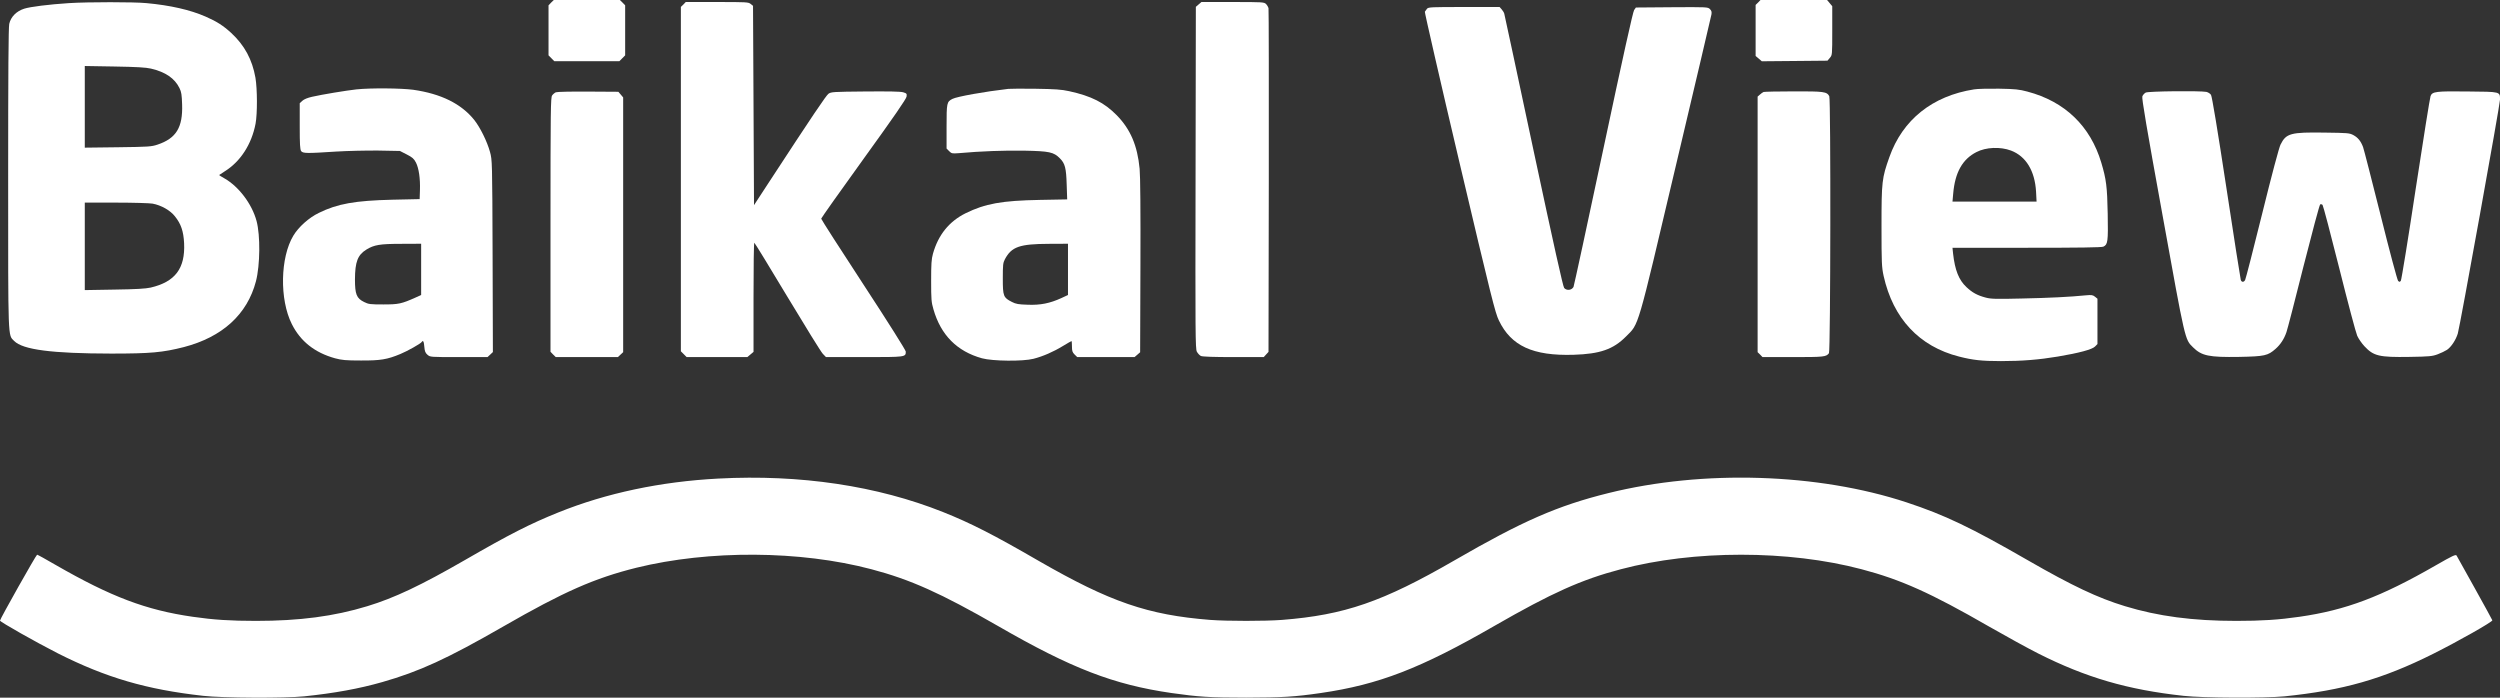
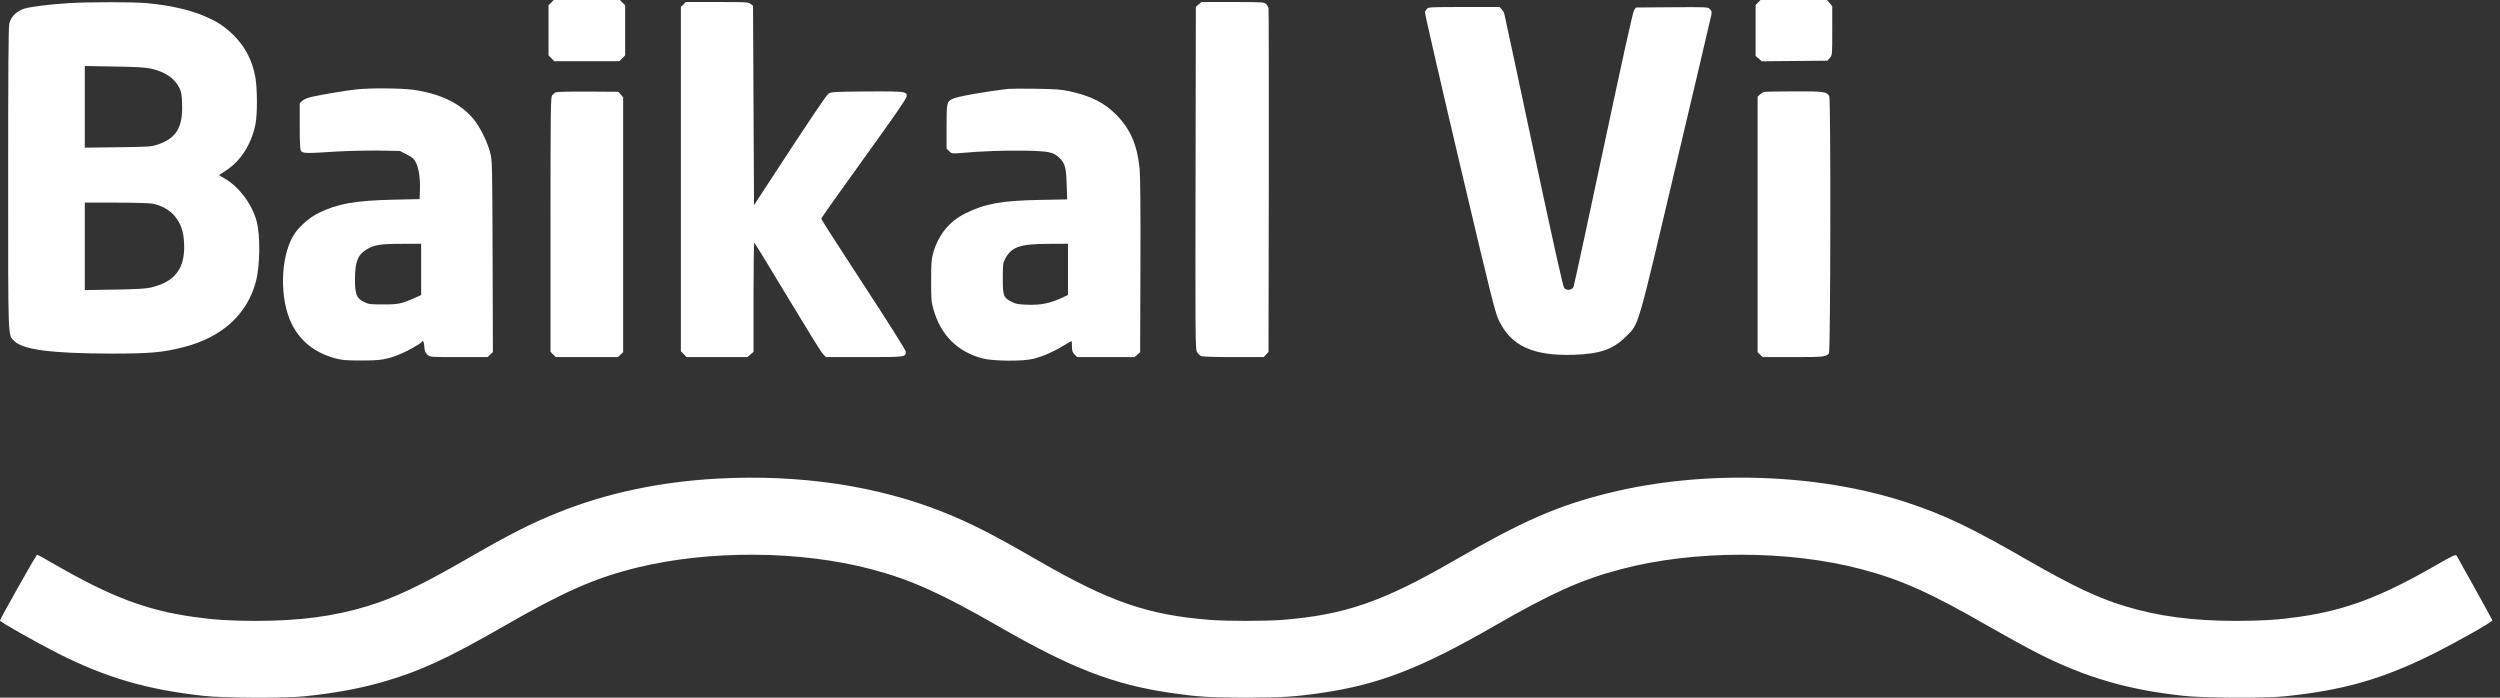
<svg xmlns="http://www.w3.org/2000/svg" width="129" height="36" viewBox="0 0 129 36" fill="none">
  <rect x="0" y="0" width="129" height="36" fill="#333333" stroke="none" />
  <path d="M28.437 0.135L28.304 0.274V1.563V2.857L28.453 3.007L28.602 3.157H30.281H31.96L32.109 3.007L32.258 2.857V1.563V0.274L32.124 0.135L31.985 0H30.281H28.576L28.437 0.135Z" fill="white" />
  <path d="M90.719 0.129L90.59 0.254V1.573V2.888L90.749 3.023L90.909 3.162L92.603 3.147L94.298 3.131L94.421 2.986C94.544 2.841 94.544 2.836 94.544 1.579V0.321L94.411 0.16L94.277 -7.74465e-05H92.562H90.842L90.719 0.129Z" fill="white" />
  <path d="M3.553 0.161C2.526 0.228 1.561 0.347 1.243 0.45C0.842 0.58 0.555 0.875 0.477 1.232C0.436 1.429 0.421 3.727 0.421 9.208C0.421 17.676 0.406 17.267 0.729 17.593C1.181 18.048 2.675 18.24 5.736 18.245C7.779 18.245 8.39 18.188 9.489 17.909C11.476 17.391 12.76 16.221 13.207 14.513C13.423 13.675 13.438 12.148 13.238 11.402C13.002 10.528 12.324 9.627 11.579 9.203C11.43 9.12 11.307 9.042 11.307 9.032C11.307 9.027 11.441 8.939 11.605 8.835C12.411 8.333 12.986 7.438 13.187 6.382C13.284 5.864 13.279 4.591 13.181 4.011C13.017 3.08 12.622 2.34 11.934 1.703C11.523 1.325 11.179 1.103 10.604 0.854C9.808 0.507 8.786 0.274 7.559 0.161C6.886 0.098 4.585 0.098 3.553 0.161ZM7.79 3.54C8.539 3.716 9.017 4.042 9.263 4.55C9.361 4.746 9.381 4.896 9.397 5.388C9.438 6.579 9.089 7.143 8.123 7.464C7.815 7.567 7.666 7.578 6.085 7.598L4.375 7.619V5.512V3.406L5.905 3.432C7.045 3.452 7.523 3.478 7.79 3.54ZM7.872 10.507C8.319 10.59 8.786 10.854 9.027 11.164C9.34 11.553 9.469 11.93 9.5 12.552C9.561 13.851 9.037 14.544 7.774 14.839C7.523 14.896 7.025 14.927 5.905 14.943L4.375 14.969V12.712V10.455H5.987C6.87 10.455 7.723 10.481 7.872 10.507Z" fill="white" />
  <path d="M35.262 0.233L35.133 0.357V9.239V18.126L35.282 18.276L35.431 18.426H36.997H38.563L38.723 18.291L38.882 18.157V15.341C38.882 13.794 38.897 12.526 38.923 12.526C38.943 12.526 39.709 13.778 40.628 15.31C41.547 16.837 42.368 18.167 42.456 18.255L42.62 18.426H44.597C46.743 18.426 46.738 18.426 46.738 18.141C46.738 18.074 45.85 16.661 44.556 14.684C43.354 12.847 42.374 11.32 42.374 11.283C42.374 11.252 43.359 9.86 44.566 8.188C46.132 6.02 46.764 5.103 46.779 4.984C46.8 4.834 46.785 4.819 46.605 4.762C46.466 4.72 45.855 4.71 44.648 4.72C42.985 4.736 42.887 4.741 42.748 4.839C42.62 4.938 41.958 5.916 39.678 9.405L38.907 10.585L38.882 5.445L38.856 0.3L38.733 0.202C38.62 0.109 38.512 0.104 36.997 0.104H35.385L35.262 0.233Z" fill="white" />
  <path d="M61.85 0.228L61.706 0.352L61.691 9.172C61.676 17.256 61.681 18.002 61.758 18.147C61.809 18.24 61.902 18.338 61.968 18.369C62.056 18.405 62.615 18.426 63.653 18.426H65.209L65.332 18.291L65.455 18.157L65.47 9.353C65.475 4.508 65.47 0.492 65.455 0.424C65.44 0.362 65.383 0.264 65.327 0.207C65.229 0.109 65.147 0.104 63.611 0.104H61.994L61.85 0.228Z" fill="white" />
  <path d="M73.635 0.45C73.594 0.502 73.543 0.569 73.522 0.606C73.507 0.637 74.308 4.141 75.309 8.385C76.957 15.372 77.153 16.149 77.343 16.537C77.974 17.851 79.099 18.369 81.194 18.307C82.56 18.265 83.243 18.027 83.9 17.365C84.583 16.677 84.444 17.158 86.483 8.514C87.474 4.332 88.295 0.833 88.311 0.745C88.331 0.616 88.316 0.554 88.234 0.471C88.126 0.362 88.095 0.362 86.267 0.373L84.413 0.388L84.321 0.518C84.259 0.606 83.751 2.893 82.734 7.681C81.913 11.547 81.219 14.751 81.194 14.803C81.101 14.979 80.845 15.01 80.711 14.86C80.65 14.787 80.187 12.707 79.135 7.784C78.318 3.949 77.64 0.766 77.62 0.704C77.605 0.642 77.538 0.543 77.481 0.476L77.379 0.362H75.545C73.861 0.362 73.707 0.367 73.635 0.45Z" fill="white" />
  <path d="M18.393 4.612C17.875 4.669 16.616 4.876 16.098 4.995C15.872 5.046 15.682 5.124 15.6 5.202L15.466 5.326V6.511C15.466 7.448 15.482 7.712 15.538 7.795C15.631 7.919 15.831 7.919 17.34 7.821C17.936 7.784 18.917 7.764 19.528 7.769L20.637 7.79L20.991 7.971C21.284 8.121 21.361 8.193 21.464 8.39C21.613 8.685 21.69 9.213 21.669 9.819L21.654 10.274L20.242 10.305C18.316 10.352 17.412 10.512 16.447 10.988C15.934 11.237 15.405 11.713 15.138 12.158C14.46 13.281 14.419 15.45 15.056 16.718C15.502 17.613 16.242 18.198 17.289 18.488C17.638 18.581 17.839 18.602 18.624 18.602C19.631 18.607 19.98 18.55 20.663 18.265C21.027 18.115 21.705 17.732 21.757 17.65C21.828 17.536 21.875 17.613 21.895 17.893C21.916 18.131 21.947 18.209 22.059 18.307C22.198 18.426 22.203 18.426 23.677 18.426H25.156L25.295 18.297L25.433 18.167L25.418 13.214C25.402 8.276 25.397 8.255 25.284 7.841C25.135 7.298 24.776 6.573 24.468 6.185C23.79 5.347 22.758 4.839 21.32 4.632C20.699 4.55 19.148 4.534 18.393 4.612ZM21.731 13.902V15.222L21.448 15.351C20.714 15.678 20.57 15.709 19.78 15.709C19.102 15.709 19.015 15.698 18.789 15.584C18.398 15.393 18.316 15.186 18.316 14.415C18.321 13.509 18.455 13.157 18.907 12.877C19.302 12.634 19.6 12.582 20.719 12.582L21.731 12.577V13.902Z" fill="white" />
  <path d="M52.027 4.586C50.82 4.725 49.372 4.984 49.146 5.103C48.853 5.253 48.843 5.305 48.843 6.537V7.665L48.977 7.8C49.1 7.924 49.131 7.929 49.475 7.903C50.62 7.8 51.827 7.758 52.849 7.774C54.158 7.8 54.368 7.846 54.692 8.172C54.954 8.436 55.016 8.664 55.041 9.529L55.067 10.289L53.665 10.315C51.688 10.351 50.836 10.507 49.824 11.004C48.972 11.428 48.412 12.122 48.14 13.095C48.063 13.369 48.047 13.623 48.047 14.492C48.047 15.445 48.058 15.595 48.166 15.962C48.545 17.287 49.382 18.131 50.671 18.488C51.221 18.638 52.777 18.654 53.326 18.514C53.814 18.39 54.363 18.151 54.851 17.851C55.082 17.712 55.277 17.598 55.293 17.598C55.303 17.598 55.313 17.722 55.313 17.877C55.313 18.105 55.334 18.177 55.447 18.291L55.585 18.426H57.064H58.543L58.687 18.302L58.831 18.177L58.846 13.731C58.856 10.88 58.841 9.083 58.805 8.711C58.692 7.515 58.333 6.671 57.624 5.947C56.982 5.295 56.32 4.958 55.169 4.705C54.759 4.617 54.461 4.596 53.439 4.58C52.761 4.57 52.124 4.575 52.027 4.586ZM55.108 13.902V15.222L54.764 15.382C54.173 15.652 53.685 15.75 53.033 15.724C52.551 15.709 52.422 15.688 52.212 15.579C51.775 15.357 51.745 15.284 51.745 14.373C51.745 13.669 51.755 13.566 51.852 13.379C52.196 12.732 52.607 12.588 54.122 12.582L55.108 12.577V13.902Z" fill="white" />
-   <path d="M101.862 4.612C99.716 4.948 98.175 6.175 97.492 8.106C97.107 9.193 97.086 9.358 97.086 11.672C97.086 13.592 97.097 13.778 97.194 14.234C97.682 16.433 99.033 17.878 101.092 18.4C101.8 18.581 102.268 18.633 103.248 18.633C104.327 18.633 105.215 18.561 106.175 18.4C107.284 18.214 107.952 18.033 108.101 17.883L108.229 17.753V16.584V15.414L108.101 15.31C107.993 15.222 107.926 15.212 107.639 15.238C106.812 15.321 105.754 15.373 104.327 15.403C103.002 15.435 102.74 15.429 102.468 15.357C102.031 15.243 101.769 15.098 101.467 14.813C101.076 14.446 100.876 13.949 100.778 13.08L100.748 12.785H104.573C107.31 12.785 108.44 12.769 108.532 12.728C108.763 12.619 108.784 12.479 108.758 11.04C108.732 9.632 108.681 9.244 108.429 8.401C107.865 6.506 106.55 5.238 104.614 4.726C104.188 4.612 103.988 4.591 103.146 4.576C102.612 4.571 102.031 4.581 101.862 4.612ZM103.767 7.769C104.542 8.064 104.999 8.815 105.061 9.896L105.087 10.404H102.92H100.748L100.784 10C100.876 8.903 101.261 8.214 101.985 7.847C102.473 7.593 103.218 7.562 103.767 7.769Z" fill="white" />
  <path d="M28.683 4.762C28.622 4.788 28.535 4.86 28.488 4.927C28.416 5.031 28.406 5.662 28.406 11.599V18.152L28.54 18.291L28.678 18.426H30.28H31.883L32.021 18.297L32.155 18.172V11.599V5.026L32.032 4.881L31.908 4.736L30.347 4.726C29.495 4.72 28.74 4.736 28.683 4.762Z" fill="white" />
  <path d="M91.001 4.746C90.96 4.762 90.873 4.824 90.811 4.881L90.693 4.984V11.578V18.172L90.822 18.297L90.945 18.426H92.516C94.118 18.426 94.231 18.416 94.375 18.224C94.457 18.116 94.473 5.119 94.391 4.964C94.262 4.731 94.129 4.71 92.557 4.715C91.746 4.715 91.043 4.731 91.001 4.746Z" fill="white" />
-   <path d="M110.719 4.777C110.653 4.813 110.57 4.901 110.545 4.974C110.509 5.077 110.76 6.558 111.587 11.107C112.768 17.634 112.737 17.505 113.158 17.919C113.605 18.364 113.985 18.441 115.541 18.416C116.861 18.39 117.02 18.353 117.42 18.001C117.672 17.779 117.862 17.489 117.98 17.142C118.026 17.018 118.422 15.496 118.858 13.752C119.3 12.013 119.685 10.569 119.721 10.548C119.757 10.527 119.808 10.538 119.844 10.574C119.875 10.61 120.265 12.08 120.707 13.845C121.148 15.61 121.564 17.173 121.631 17.323C121.698 17.474 121.862 17.712 122.001 17.862C122.478 18.374 122.761 18.441 124.327 18.416C125.359 18.4 125.513 18.384 125.785 18.281C125.955 18.219 126.165 18.115 126.263 18.053C126.484 17.903 126.72 17.546 126.823 17.209C126.936 16.832 129 5.393 129 5.145C129 4.725 129.046 4.736 127.346 4.72C125.688 4.699 125.503 4.725 125.416 4.958C125.385 5.036 125.041 7.189 124.65 9.746C124.265 12.303 123.916 14.435 123.885 14.482C123.829 14.559 123.813 14.559 123.742 14.492C123.701 14.451 123.305 12.976 122.838 11.102C122.381 9.28 121.975 7.696 121.934 7.588C121.816 7.277 121.672 7.101 121.436 6.972C121.231 6.863 121.148 6.858 119.952 6.842C118.196 6.816 117.965 6.879 117.677 7.458C117.6 7.603 117.215 9.052 116.727 11.03C116.275 12.857 115.88 14.394 115.849 14.446C115.782 14.575 115.664 14.57 115.623 14.44C115.603 14.378 115.269 12.236 114.879 9.673C114.427 6.708 114.139 4.969 114.088 4.896C114.047 4.829 113.939 4.762 113.847 4.741C113.528 4.679 110.858 4.705 110.719 4.777Z" fill="white" />
  <path d="M37.069 24.694C34.091 24.849 31.282 25.444 28.807 26.443C27.354 27.028 26.296 27.567 24.001 28.892C21.721 30.206 20.355 30.853 18.958 31.278C17.233 31.805 15.451 32.038 13.207 32.038C11.913 32.038 11.014 31.982 9.946 31.826C7.538 31.48 5.731 30.796 2.87 29.15C2.372 28.86 1.941 28.622 1.915 28.622C1.869 28.622 1.05291e-05 31.94 1.05291e-05 32.023C-0.005 32.085 1.869 33.146 2.989 33.715C5.474 34.968 7.559 35.579 10.486 35.905C11.507 36.019 14.696 36.034 15.697 35.931C17.248 35.77 18.527 35.537 19.723 35.196C21.644 34.647 23.076 33.99 25.967 32.328C29.089 30.532 30.676 29.834 32.838 29.295C36.586 28.374 41.29 28.4 44.967 29.373C46.985 29.906 48.541 30.605 51.488 32.297C55.293 34.492 57.455 35.325 60.449 35.76C61.819 35.957 62.441 35.998 64.3 35.998C66.153 35.993 66.8 35.957 68.151 35.76C71.145 35.325 73.291 34.497 77.111 32.297C80.074 30.594 81.604 29.906 83.633 29.373C87.402 28.374 92.28 28.374 96.059 29.373C98.082 29.906 99.623 30.594 102.632 32.328C103.51 32.83 104.65 33.457 105.174 33.721C107.639 34.963 109.78 35.589 112.671 35.905C113.688 36.019 116.881 36.029 117.883 35.931C120.912 35.62 122.941 35.04 125.534 33.746C126.848 33.089 128.62 32.085 128.605 32.007C128.599 31.982 128.194 31.241 127.701 30.356C127.213 29.471 126.787 28.716 126.761 28.669C126.72 28.596 126.571 28.664 125.688 29.171C122.853 30.801 121.051 31.48 118.653 31.826C117.585 31.982 116.686 32.038 115.392 32.038C113.148 32.038 111.356 31.8 109.646 31.278C108.25 30.853 106.935 30.232 104.66 28.923C101.682 27.209 100.362 26.578 98.375 25.921C93.805 24.414 87.879 24.228 82.991 25.444C80.362 26.097 78.564 26.883 75.037 28.923C71.345 31.055 69.378 31.733 66.153 31.987C65.265 32.054 63.334 32.054 62.446 31.987C59.226 31.733 57.28 31.06 53.619 28.954C51.242 27.577 50.086 26.992 48.664 26.423C45.264 25.067 41.29 24.471 37.069 24.694Z" fill="white" />
</svg>